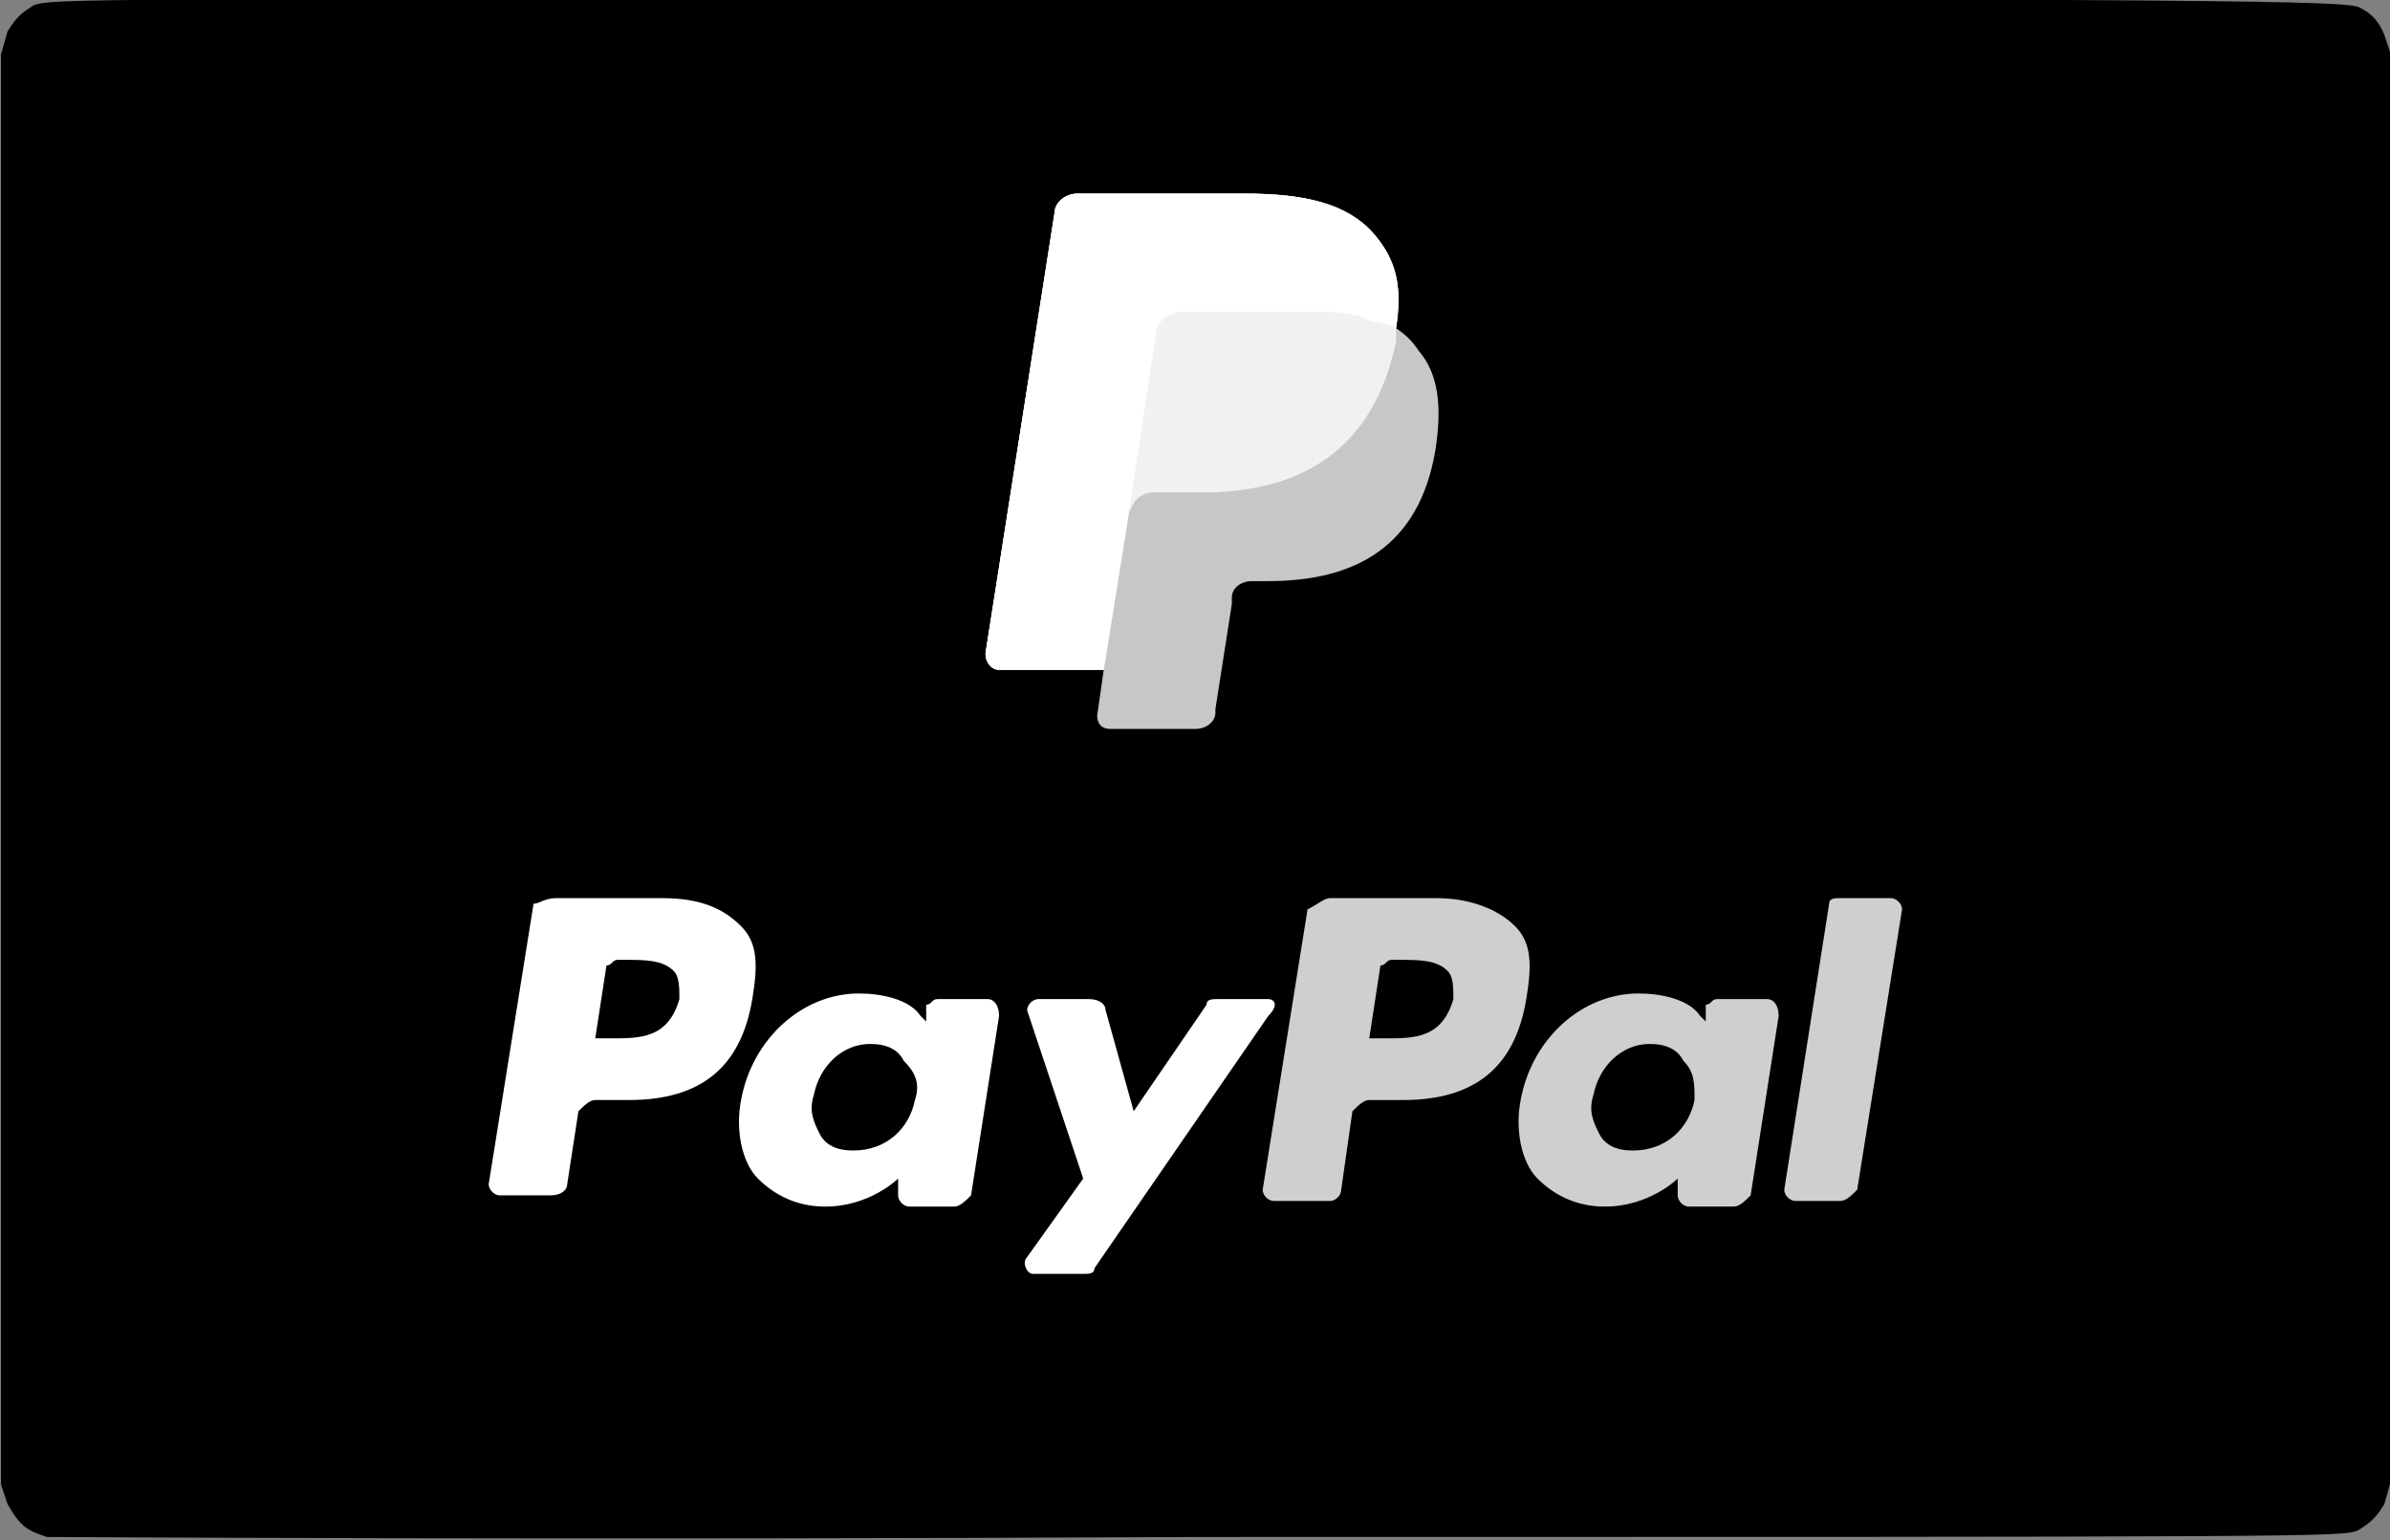
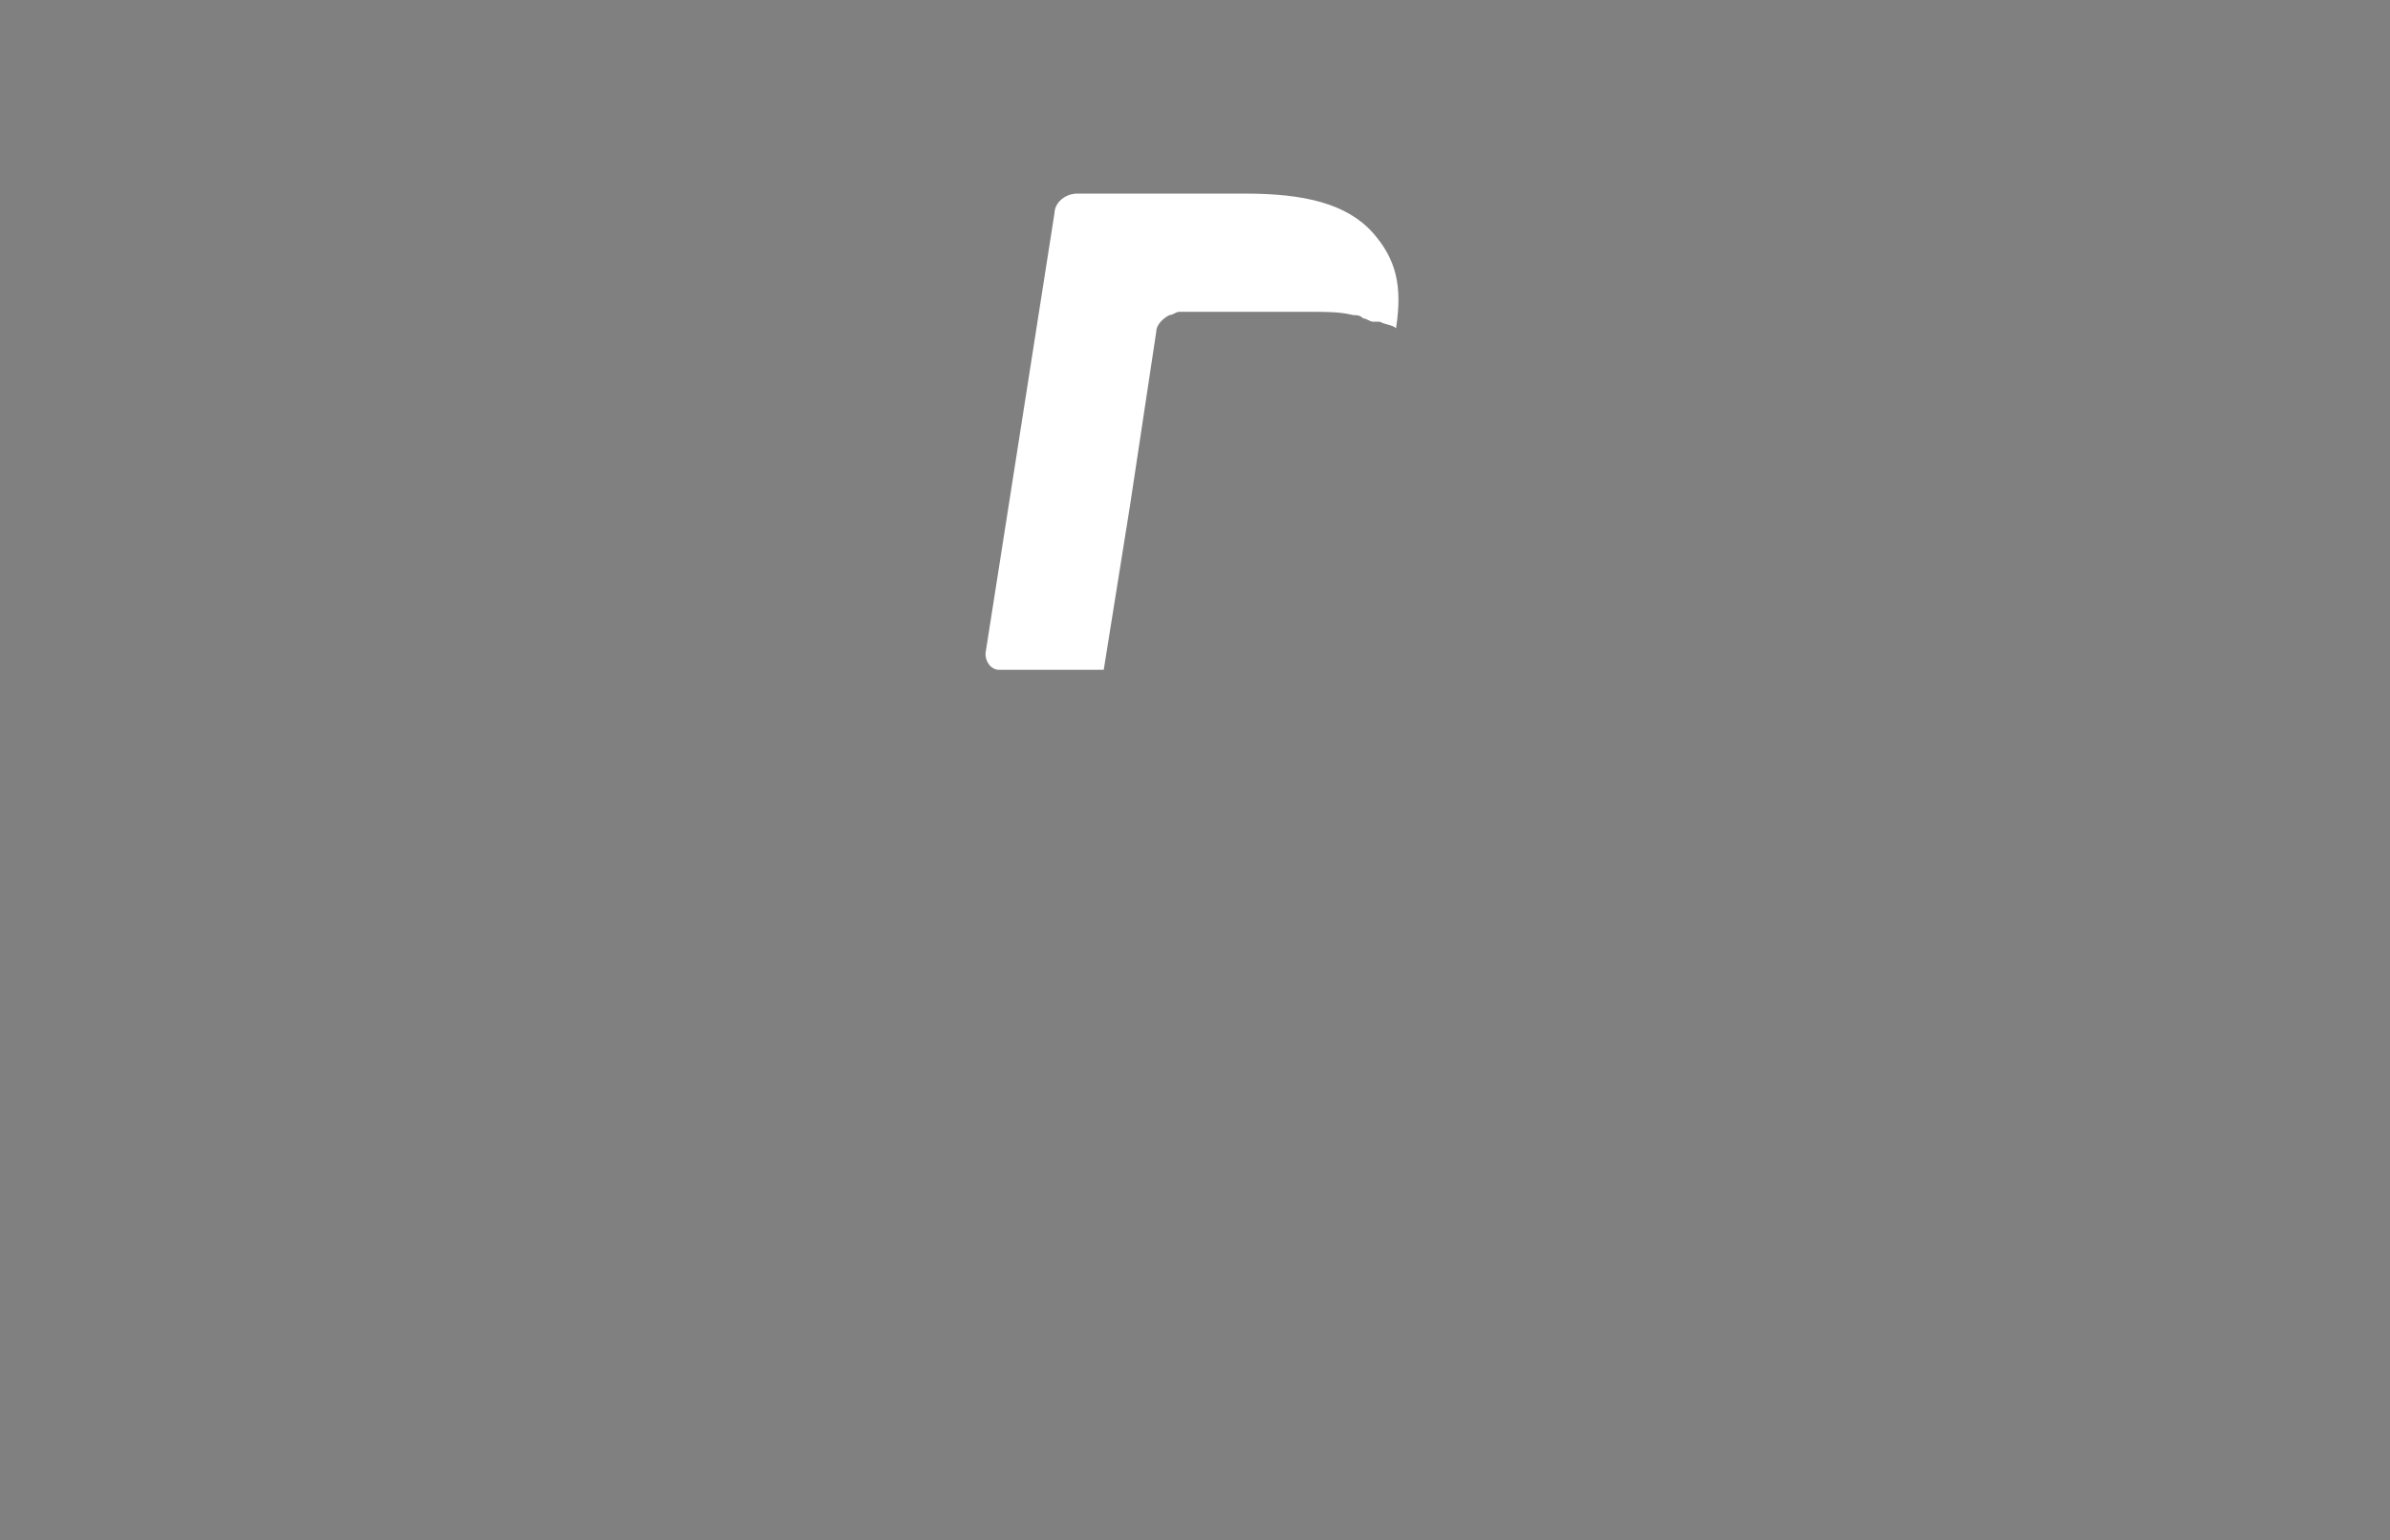
<svg xmlns="http://www.w3.org/2000/svg" version="1.1" id="Layer_1" x="0px" y="0px" viewBox="0 0 79.9 51.5" style="enable-background:new 0 0 79.9 51.5;" xml:space="preserve">
  <rect x="0" y="0" width="79.9" height="51.5" fill="#808080" stroke="none" />
  <style type="text/css">
	.st0{fill-rule:evenodd;clip-rule:evenodd;fill:#CFCFCF;}
	.st1{fill-rule:evenodd;clip-rule:evenodd;fill:#FFFFFF;}
	.st2{fill:#C7C7C7;}
	.st3{fill:#F1F1F1;}
	.st4{fill:#FFFFFF;}
</style>
  <g id="Layer1" transform="matrix(1.099, 0, 0, 1.099, -4.968, -4.968)">
    <g id="g-1" transform="matrix(1, 0, 0, 1, 0.05, -0.022)">
      <g id="g-2">
-         <path id="path-1" d="M5.9,51.3c-0.6-0.2-0.8-0.3-1.2-1l-0.2-0.6V27.9V6.2l0.2-0.7C5,5,5.2,4.9,5.5,4.7c0.6-0.2,1-0.2,35.5-0.2     c34.6,0,35,0.1,35.3,0.3c0.2,0.1,0.5,0.3,0.7,0.8l0.2,0.6v21.7v21.7L77,50.3c-0.3,0.5-0.5,0.6-0.8,0.8c-0.5,0.2-1,0.2-35.2,0.2     C21.8,51.4,6,51.3,5.9,51.3" />
-       </g>
+         </g>
    </g>
  </g>
  <g transform="matrix(1, 0, 0, 1, -1.864, -28.788)">
    <g transform="matrix(1.875, 0, 0, 1.875, -45.361, -75.434)">
-       <path class="st0" d="M57.8,71.7L57,76.8c0,0.1,0.1,0.2,0.2,0.2H58c0.1,0,0.2-0.1,0.3-0.2l0.8-5c0-0.1-0.1-0.2-0.2-0.2H58    C57.9,71.6,57.8,71.6,57.8,71.7z M56.7,73.4h-0.9c-0.1,0-0.1,0.1-0.2,0.1l0,0.3l-0.1-0.1c-0.2-0.3-0.7-0.4-1.1-0.4    c-1,0-1.9,0.8-2.1,1.9c-0.1,0.5,0,1.1,0.3,1.4c0.3,0.3,0.7,0.5,1.2,0.5c0.8,0,1.3-0.5,1.3-0.5l0,0.3c0,0.1,0.1,0.2,0.2,0.2h0.8    c0.1,0,0.2-0.1,0.3-0.2l0.5-3.2C56.9,73.5,56.8,73.4,56.7,73.4z M55.4,75.2c-0.1,0.5-0.5,0.9-1.1,0.9c-0.3,0-0.5-0.1-0.6-0.3    c-0.1-0.2-0.2-0.4-0.1-0.7c0.1-0.5,0.5-0.9,1-0.9c0.3,0,0.5,0.1,0.6,0.3C55.4,74.7,55.4,74.9,55.4,75.2z M48.9,71.6h1.9    c0.6,0,1.1,0.2,1.4,0.5c0.3,0.3,0.3,0.7,0.2,1.3c-0.2,1.2-0.9,1.8-2.2,1.8h-0.6c-0.1,0-0.2,0.1-0.3,0.2l-0.2,1.4    c0,0.1-0.1,0.2-0.2,0.2h-1c-0.1,0-0.2-0.1-0.2-0.2l0.8-5C48.7,71.7,48.8,71.6,48.9,71.6z M49.9,74.1c0.5,0,1,0,1.2-0.7    c0-0.2,0-0.4-0.1-0.5c-0.2-0.2-0.5-0.2-0.9-0.2H50c-0.1,0-0.1,0.1-0.2,0.1l-0.2,1.3H49.9z" />
-       <path class="st1" d="M35.1,71.6H37c0.7,0,1.1,0.2,1.4,0.5c0.3,0.3,0.3,0.7,0.2,1.3c-0.2,1.2-0.9,1.8-2.2,1.8h-0.6    c-0.1,0-0.2,0.1-0.3,0.2l-0.2,1.3c0,0.1-0.1,0.2-0.3,0.2h-0.9c-0.1,0-0.2-0.1-0.2-0.2l0.8-5C34.8,71.7,34.9,71.6,35.1,71.6z     M36.1,74.1c0.5,0,1,0,1.2-0.7c0-0.2,0-0.4-0.1-0.5c-0.2-0.2-0.5-0.2-0.9-0.2h-0.1c-0.1,0-0.1,0.1-0.2,0.1l-0.2,1.3H36.1z     M42.8,73.4h-0.9c-0.1,0-0.1,0.1-0.2,0.1l0,0.3l-0.1-0.1c-0.2-0.3-0.7-0.4-1.1-0.4c-1,0-1.9,0.8-2.1,1.9c-0.1,0.5,0,1.1,0.3,1.4    c0.3,0.3,0.7,0.5,1.2,0.5c0.8,0,1.3-0.5,1.3-0.5l0,0.3c0,0.1,0.1,0.2,0.2,0.2h0.8c0.1,0,0.2-0.1,0.3-0.2l0.5-3.2    C43,73.5,42.9,73.4,42.8,73.4z M41.5,75.2c-0.1,0.5-0.5,0.9-1.1,0.9c-0.3,0-0.5-0.1-0.6-0.3c-0.1-0.2-0.2-0.4-0.1-0.7    c0.1-0.5,0.5-0.9,1-0.9c0.3,0,0.5,0.1,0.6,0.3C41.5,74.7,41.6,74.9,41.5,75.2z M47.8,73.4h-0.9c-0.1,0-0.2,0-0.2,0.1l-1.3,1.9    l-0.5-1.8c0-0.1-0.1-0.2-0.3-0.2h-0.9c-0.1,0-0.2,0.1-0.2,0.2l1,3l-1,1.4c-0.1,0.1,0,0.3,0.1,0.3h0.9c0.1,0,0.2,0,0.2-0.1l3.1-4.5    C48,73.5,47.9,73.4,47.8,73.4z" />
-     </g>
+       </g>
    <g transform="matrix(1.098, 0, 0, 1.098, -5.157, -13.381)">
-       <path class="st2" d="M48.9,48.4c0.2-1.3,0-2.1-0.7-2.9c-0.8-0.9-2.1-1.2-3.9-1.2h-5.1c-0.4,0-0.7,0.3-0.7,0.6l-2.1,13.4    c0,0.3,0.2,0.5,0.4,0.5H40l-0.2,1.4c0,0.2,0.1,0.4,0.4,0.4h2.6c0.3,0,0.6-0.2,0.6-0.5l0-0.1l0.5-3.2l0-0.2c0-0.3,0.3-0.5,0.6-0.5    H45c2.6,0,4.6-1,5.1-4c0.2-1.3,0.1-2.3-0.5-3C49.4,48.8,49.2,48.6,48.9,48.4z" />
-       <path class="st3" d="M48.9,48.4c0.2-1.3,0-2.1-0.7-2.9c-0.8-0.9-2.1-1.2-3.9-1.2h-5.1c-0.4,0-0.7,0.3-0.7,0.6l-2.1,13.4    c0,0.3,0.2,0.5,0.4,0.5H40l0.8-5l0,0.2c0.1-0.4,0.4-0.6,0.7-0.6H43c2.9,0,5.2-1.2,5.9-4.6C48.9,48.6,48.9,48.5,48.9,48.4z" />
      <path class="st4" d="M41.6,48.5c0-0.2,0.2-0.4,0.4-0.5c0.1,0,0.2-0.1,0.3-0.1h4c0.5,0,0.9,0,1.3,0.1c0.1,0,0.2,0,0.3,0.1    c0.1,0,0.2,0.1,0.3,0.1c0.1,0,0.1,0,0.2,0c0.2,0.1,0.4,0.1,0.5,0.2c0.2-1.3,0-2.1-0.7-2.9c-0.8-0.9-2.1-1.2-3.9-1.2h-5.1    c-0.4,0-0.7,0.3-0.7,0.6l-2.1,13.4c0,0.3,0.2,0.5,0.4,0.5H40l0.8-5L41.6,48.5z" />
    </g>
  </g>
</svg>